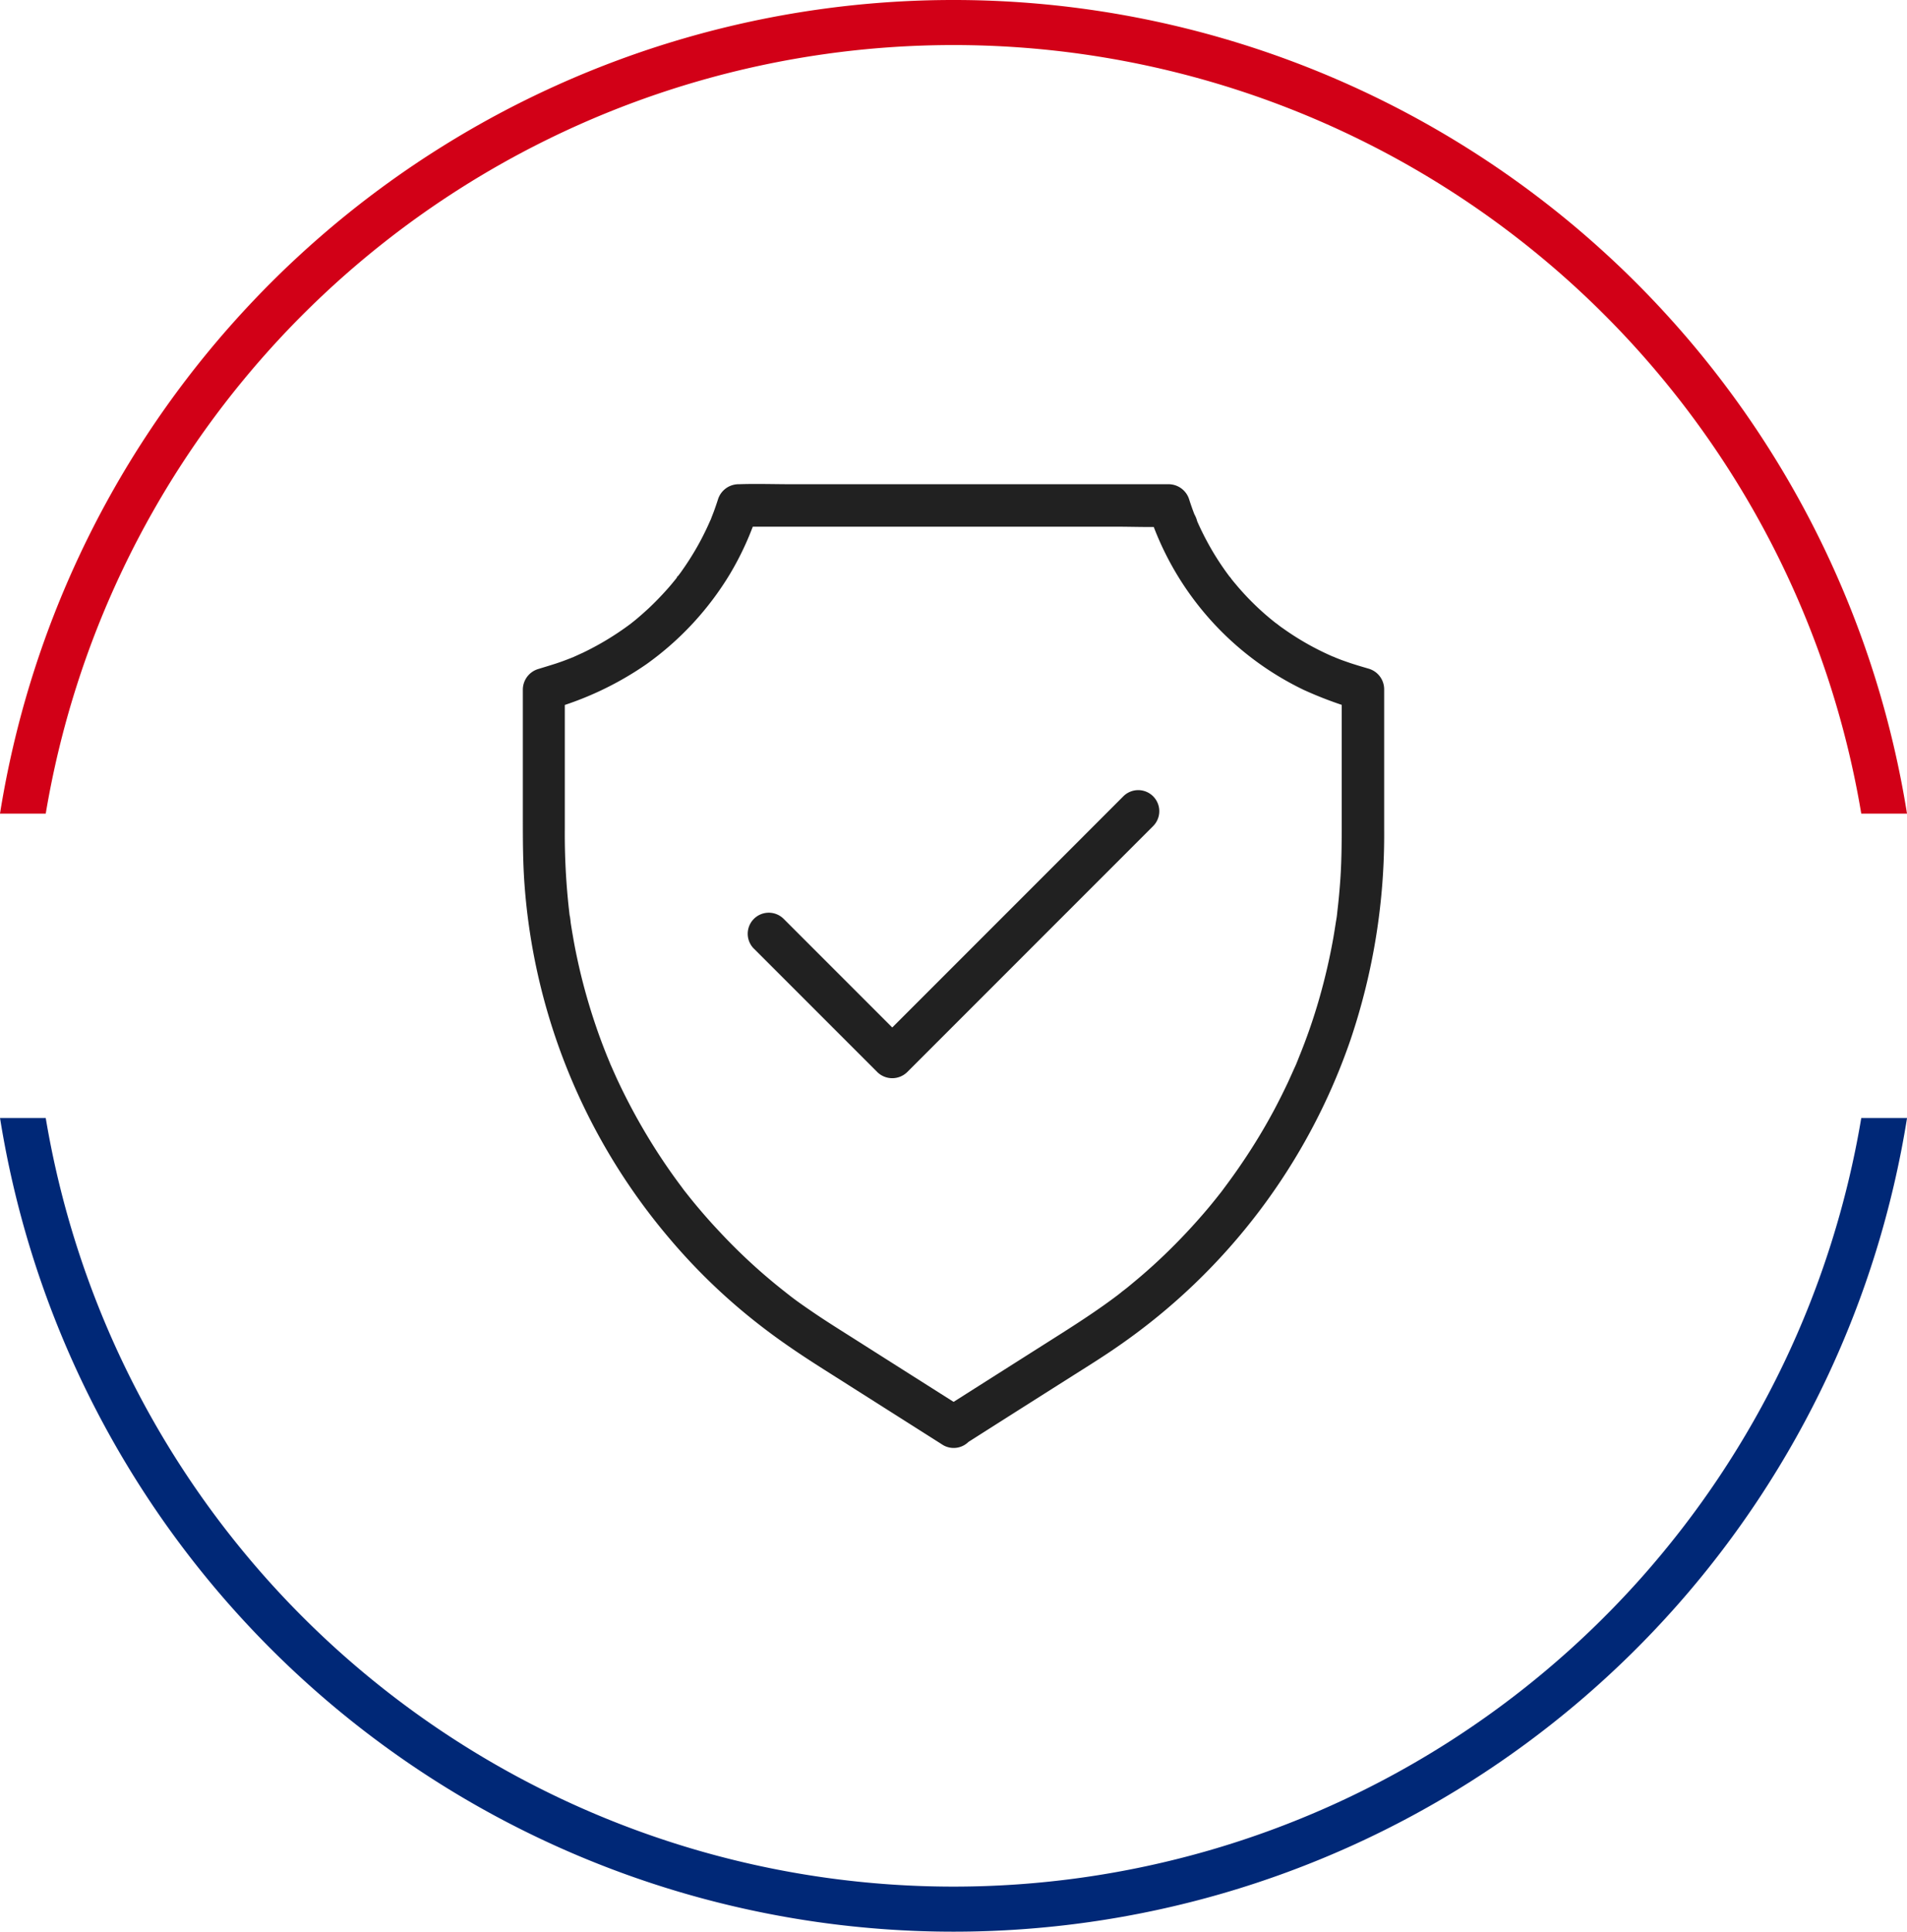
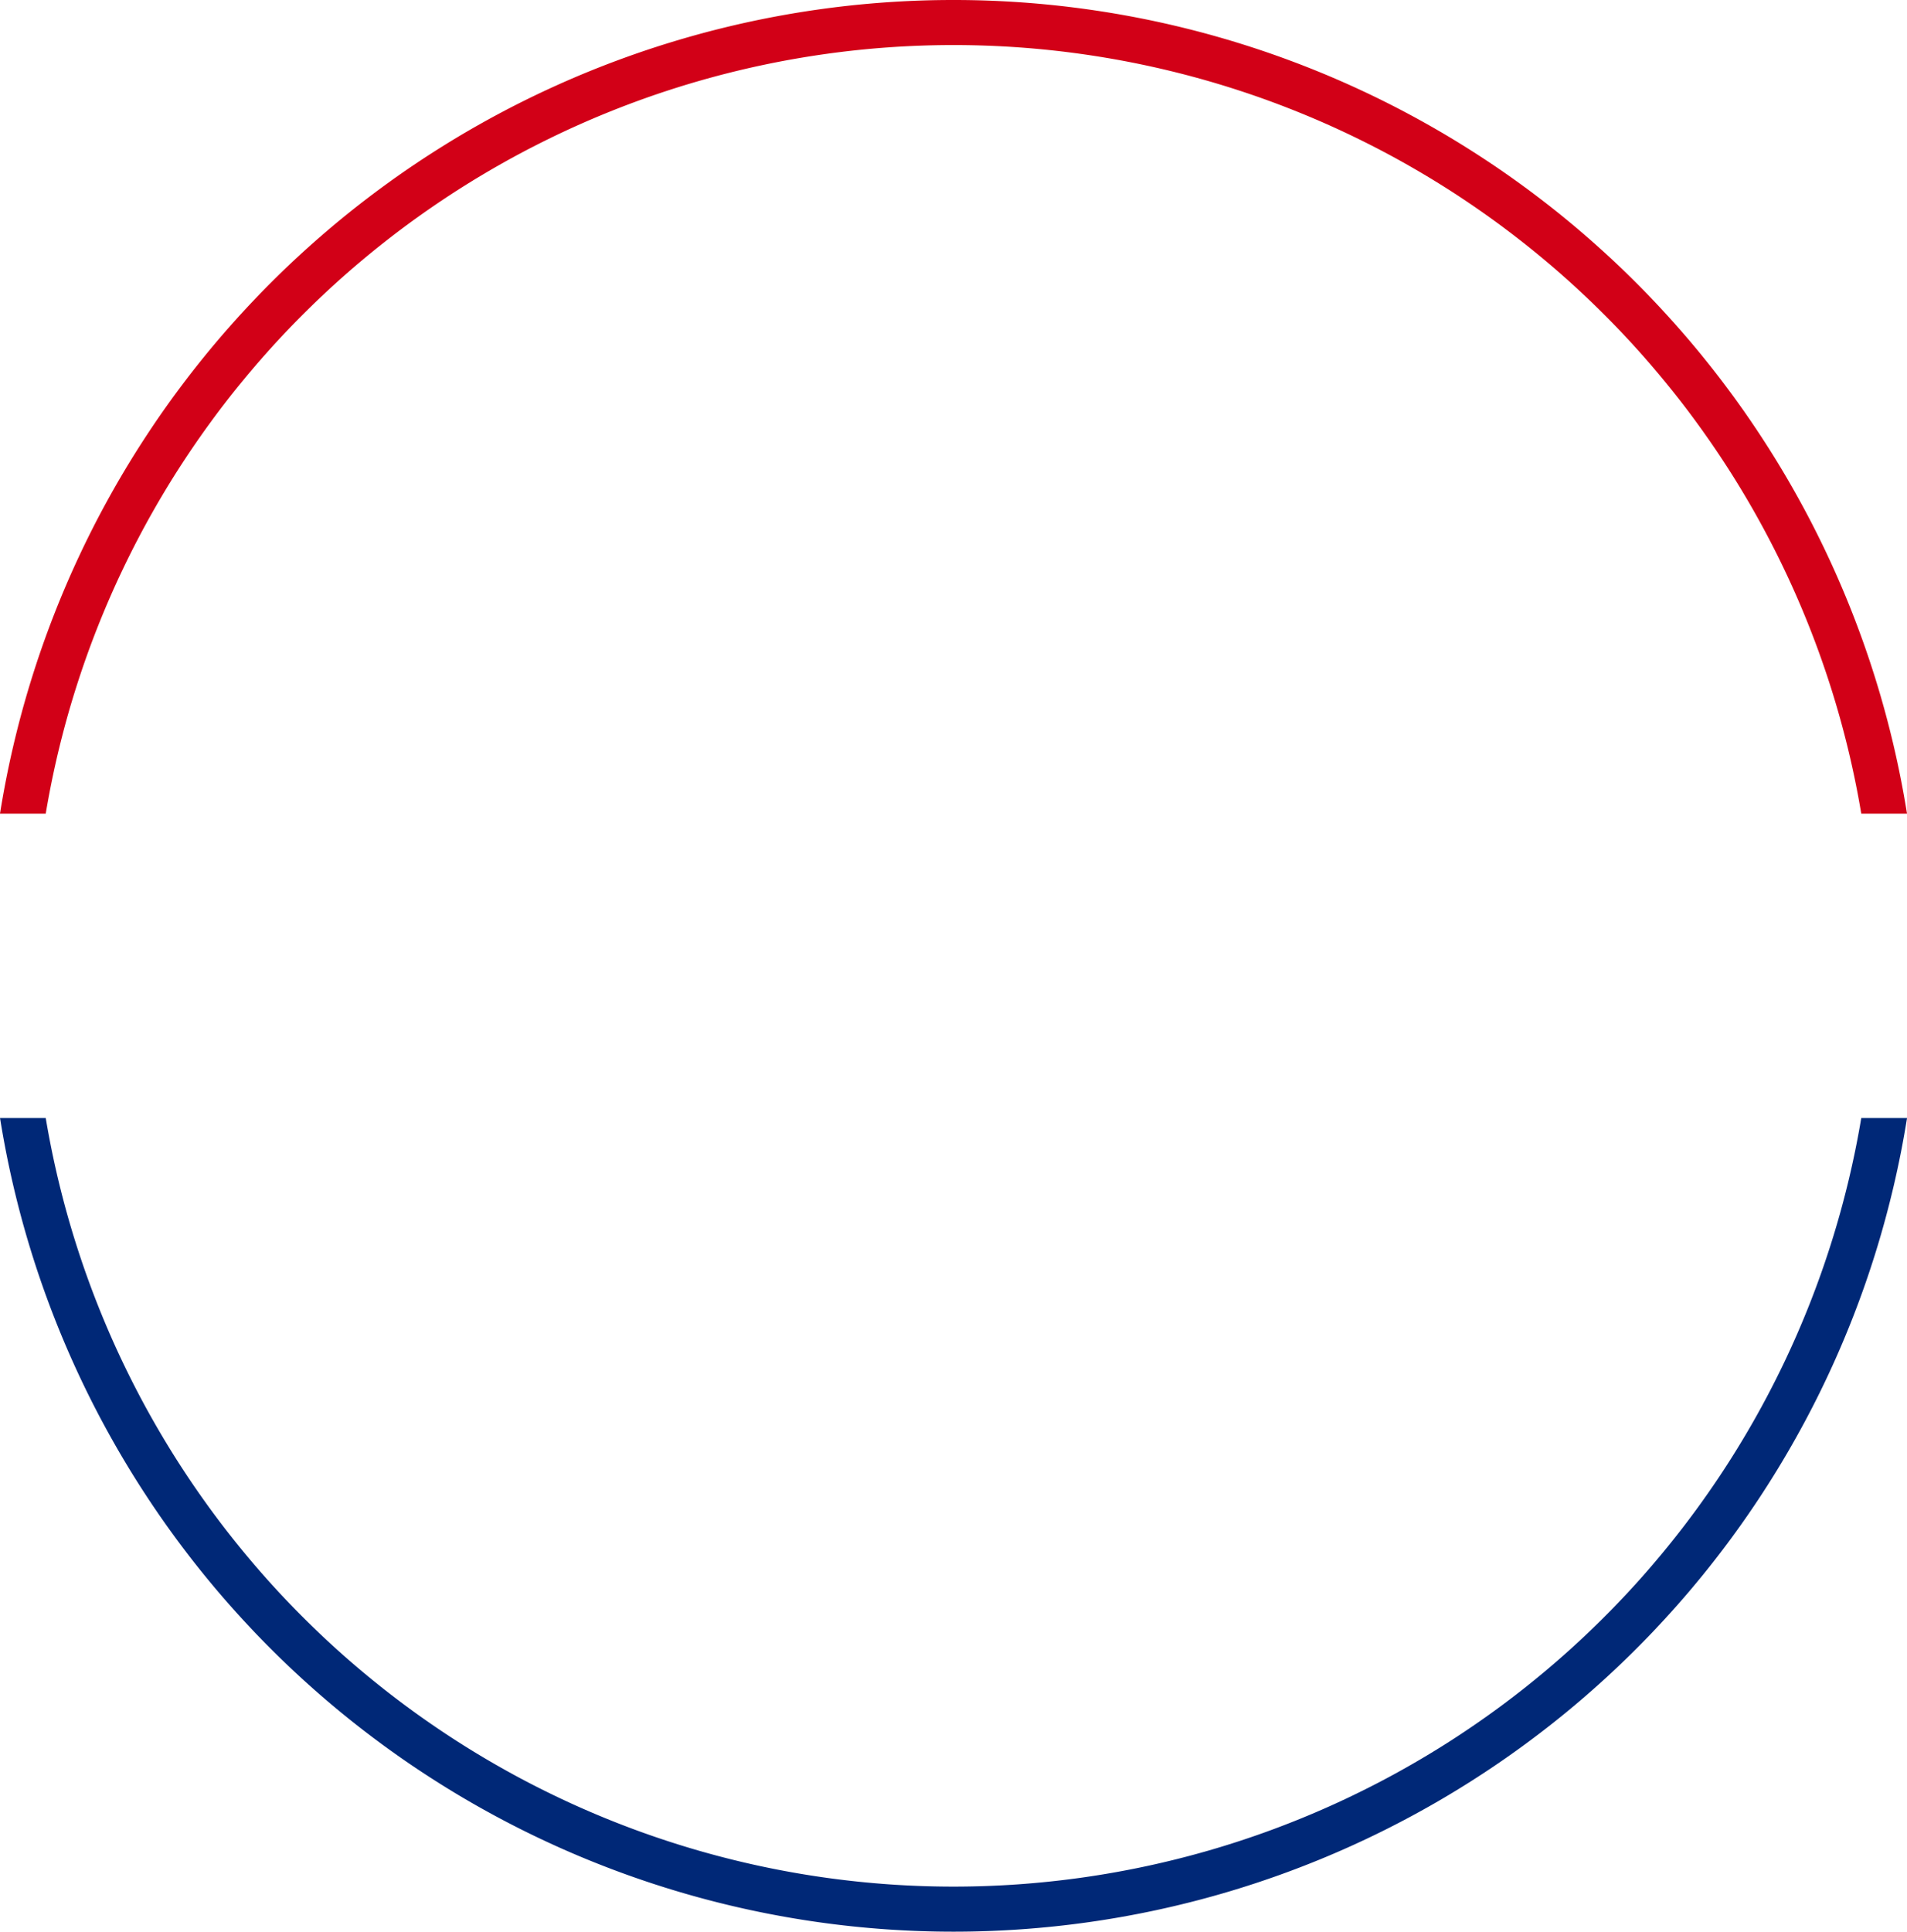
<svg xmlns="http://www.w3.org/2000/svg" id="Grupo_81" data-name="Grupo 81" width="170.484" height="172.637" viewBox="0 0 170.484 172.637">
  <g id="Grupo_79" data-name="Grupo 79" transform="translate(0 0)">
    <path id="Caminho_118" data-name="Caminho 118" d="M636.986,154.714a82.284,82.284,0,0,1,162.306,0h4.089a86.321,86.321,0,0,0-170.484,0Z" transform="translate(-632.897 -81.999)" fill="#d20017" />
    <path id="Caminho_119" data-name="Caminho 119" d="M799.292,122.515a82.284,82.284,0,0,1-162.306,0H632.9a86.321,86.321,0,0,0,170.484,0Z" transform="translate(-632.897 -22.593)" fill="#002877" />
  </g>
  <g id="XMLID_2110_" transform="translate(-56.057 -10.991)">
    <g id="XMLID_2103_" transform="translate(102.8 54.233)">
      <g id="XMLID_18_">
-         <path id="XMLID_22_" d="M142.255,140.1q4.771-3.035,9.551-6.06c1.44-.913,2.9-1.816,4.3-2.795a55.006,55.006,0,0,0,20.682-27.316A57.226,57.226,0,0,0,179.8,85.094V72.569a1.923,1.923,0,0,0-1.383-1.816c-.414-.122-.837-.245-1.251-.376-.4-.122-.79-.263-1.176-.4-.2-.075-.386-.151-.574-.226a1.111,1.111,0,0,0-.254-.1c.216.094.263.113.132.056-.066-.028-.122-.056-.188-.085a24.411,24.411,0,0,1-4.366-2.484c-.151-.1-.292-.207-.433-.32-.019-.019-.376-.282-.132-.094.207.16-.028-.019-.075-.056q-.508-.4-.988-.819a24,24,0,0,1-1.788-1.741c-.273-.3-.546-.6-.8-.913-.132-.151-.263-.311-.386-.47a1.33,1.33,0,0,0-.169-.216l.085.113c-.038-.056-.085-.1-.122-.16-.489-.649-.941-1.327-1.364-2.023a25.982,25.982,0,0,1-1.336-2.531l-.113-.254c-.028-.066-.056-.122-.085-.188-.056-.132-.038-.085.056.132a2.454,2.454,0,0,0-.254-.64c-.169-.433-.32-.866-.461-1.308a1.934,1.934,0,0,0-1.816-1.383H126.785c-1.553,0-3.115-.056-4.667,0h-.066a1.934,1.934,0,0,0-1.816,1.383c-.113.348-.235.706-.358,1.044-.075.2-.151.386-.226.583a2.3,2.3,0,0,1-.132.32c.1-.207.094-.226,0-.009q-.508,1.157-1.129,2.258c-.414.725-.866,1.44-1.346,2.117-.113.169-.235.329-.358.489a.858.858,0,0,0-.16.216c.1-.263.151-.188.047-.056-.282.348-.565.7-.866,1.035-.536.6-1.1,1.186-1.694,1.741-.3.273-.6.546-.913.809-.151.132-.311.263-.47.386-.066.056-.141.113-.216.169l.113-.085c-.056.038-.1.085-.16.122a25.552,25.552,0,0,1-4.244,2.559c-.226.1-.452.207-.687.311-.113.047-.386.207.009,0-.1.056-.216.085-.32.132-.452.179-.9.348-1.364.5-.527.169-1.054.329-1.581.489a1.934,1.934,0,0,0-1.383,1.816V83.936c0,1.995,0,3.99.141,5.985a55.028,55.028,0,0,0,12.938,31.72,53.341,53.341,0,0,0,8.111,7.782c1.825,1.421,3.736,2.7,5.683,3.933l10.416,6.606c.085.056.179.113.263.169a1.885,1.885,0,1,0,1.9-3.256q-4.728-2.992-9.457-5.994c-1.374-.875-2.766-1.731-4.112-2.654-.781-.536-1.571-1.073-2.305-1.675.376.311-.216-.169-.292-.226-.169-.132-.329-.263-.5-.4-.386-.311-.762-.63-1.139-.95a51.122,51.122,0,0,1-4.056-3.9q-.96-1.016-1.863-2.089c-.273-.32-.536-.64-.8-.969l-.433-.546c-.207-.263,0,.009.038.047-.1-.122-.2-.254-.292-.386a52.9,52.9,0,0,1-3.077-4.554,54.5,54.5,0,0,1-2.625-4.9c-.2-.423-.386-.847-.574-1.27l-.113-.254c-.009-.019-.188-.442-.066-.16s-.056-.141-.066-.16c-.056-.132-.1-.254-.16-.386-.348-.866-.677-1.731-.979-2.616a53.228,53.228,0,0,1-1.543-5.382c-.207-.913-.4-1.835-.555-2.757-.075-.414-.141-.837-.207-1.251a5.637,5.637,0,0,0-.1-.7c.1.4.028.2.009.075-.019-.16-.038-.329-.056-.489a60.708,60.708,0,0,1-.376-7.283V72.6c-.461.6-.922,1.214-1.383,1.816a28.835,28.835,0,0,0,8.694-4.074,27.1,27.1,0,0,0,7.443-8.036,26.759,26.759,0,0,0,2.531-5.627c-.6.461-1.214.922-1.816,1.383h33.771c1.553,0,3.115.066,4.667,0h.066c-.6-.461-1.214-.922-1.816-1.383a26.75,26.75,0,0,0,13.9,15.968,34.682,34.682,0,0,0,4.78,1.769c-.461-.6-.922-1.214-1.383-1.816V83.833c0,1.91.009,3.83-.122,5.74-.066.941-.151,1.891-.263,2.823-.009.1-.094.885-.038.339-.019.207-.056.423-.094.63-.075.489-.151.979-.235,1.458a54.177,54.177,0,0,1-1.27,5.467,50.759,50.759,0,0,1-1.807,5.2c-.075.2-.151.386-.235.583.207-.47-.085.207-.141.32-.2.442-.4.894-.6,1.327q-.579,1.228-1.214,2.428a52.041,52.041,0,0,1-2.879,4.761c-.518.772-1.063,1.524-1.618,2.268-.066.094-.141.188-.207.273-.179.235.282-.358,0,.009l-.433.546c-.292.367-.583.725-.885,1.082a54.274,54.274,0,0,1-3.839,4.084q-1.016.974-2.089,1.891c-.32.273-.649.546-.979.819-.179.151-.367.3-.555.442-.075.056-.151.113-.226.179s-.151.113-.226.179c.179-.132.207-.16.1-.075-1.675,1.28-3.425,2.428-5.2,3.557q-5.166,3.275-10.341,6.559c-.085.056-.179.113-.263.169a1.919,1.919,0,0,0-.677,2.578A1.962,1.962,0,0,0,142.255,140.1Z" transform="translate(-102.8 -54.233)" fill="#212121" />
-       </g>
+         </g>
    </g>
    <g id="XMLID_2054_" transform="translate(122.918 81.621)">
      <g id="XMLID_12_">
-         <path id="XMLID_16_" d="M317.134,359.45l9.664,9.664,1.374,1.374a1.912,1.912,0,0,0,2.663,0l7.462-7.462,11.809-11.809,2.719-2.719a1.883,1.883,0,0,0-2.663-2.663L342.7,353.3l-11.809,11.809-2.719,2.719h2.663l-9.664-9.664-1.374-1.374a1.883,1.883,0,0,0-2.663,2.663Z" transform="translate(-316.598 -345.298)" fill="#212121" />
-       </g>
+         </g>
    </g>
  </g>
</svg>